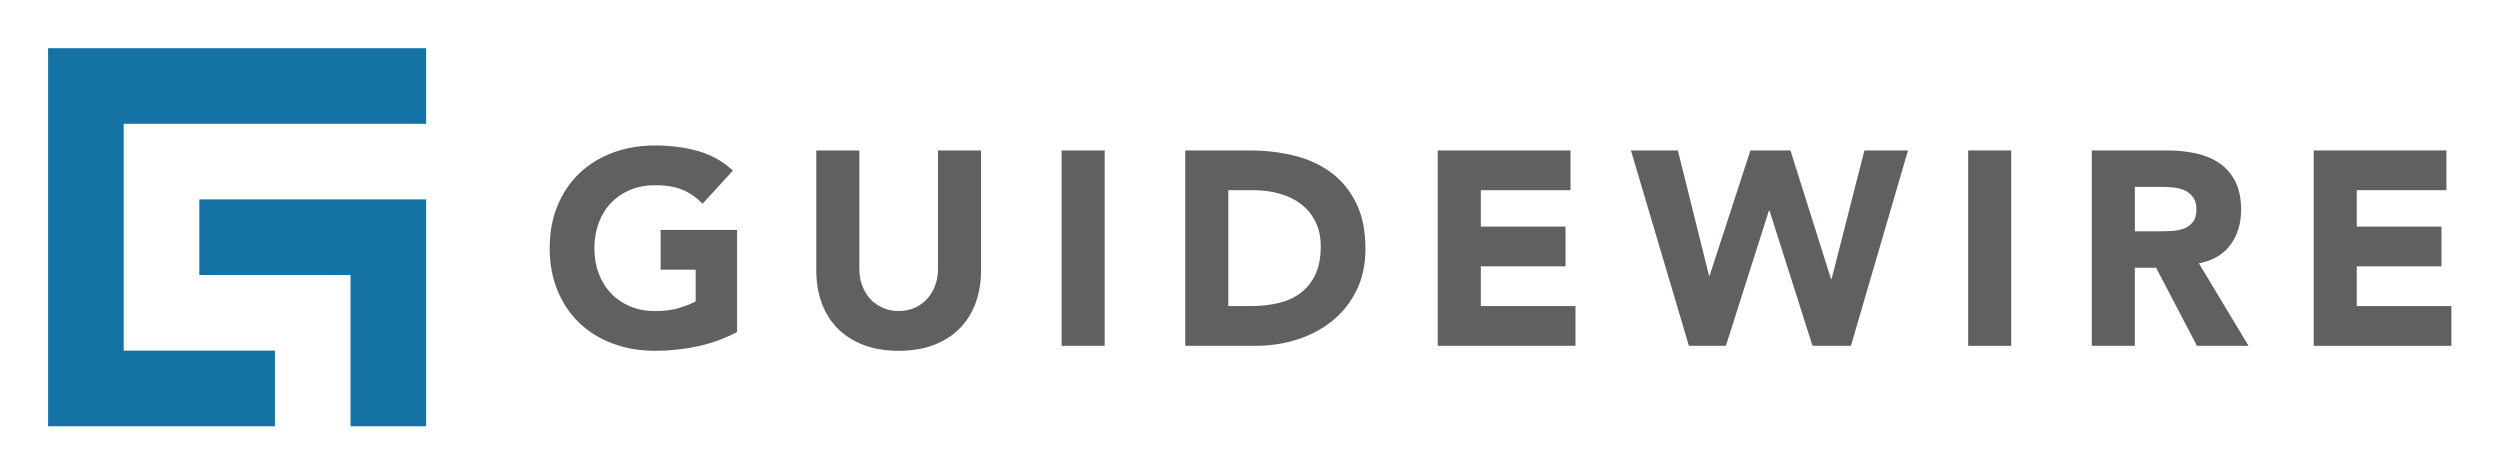
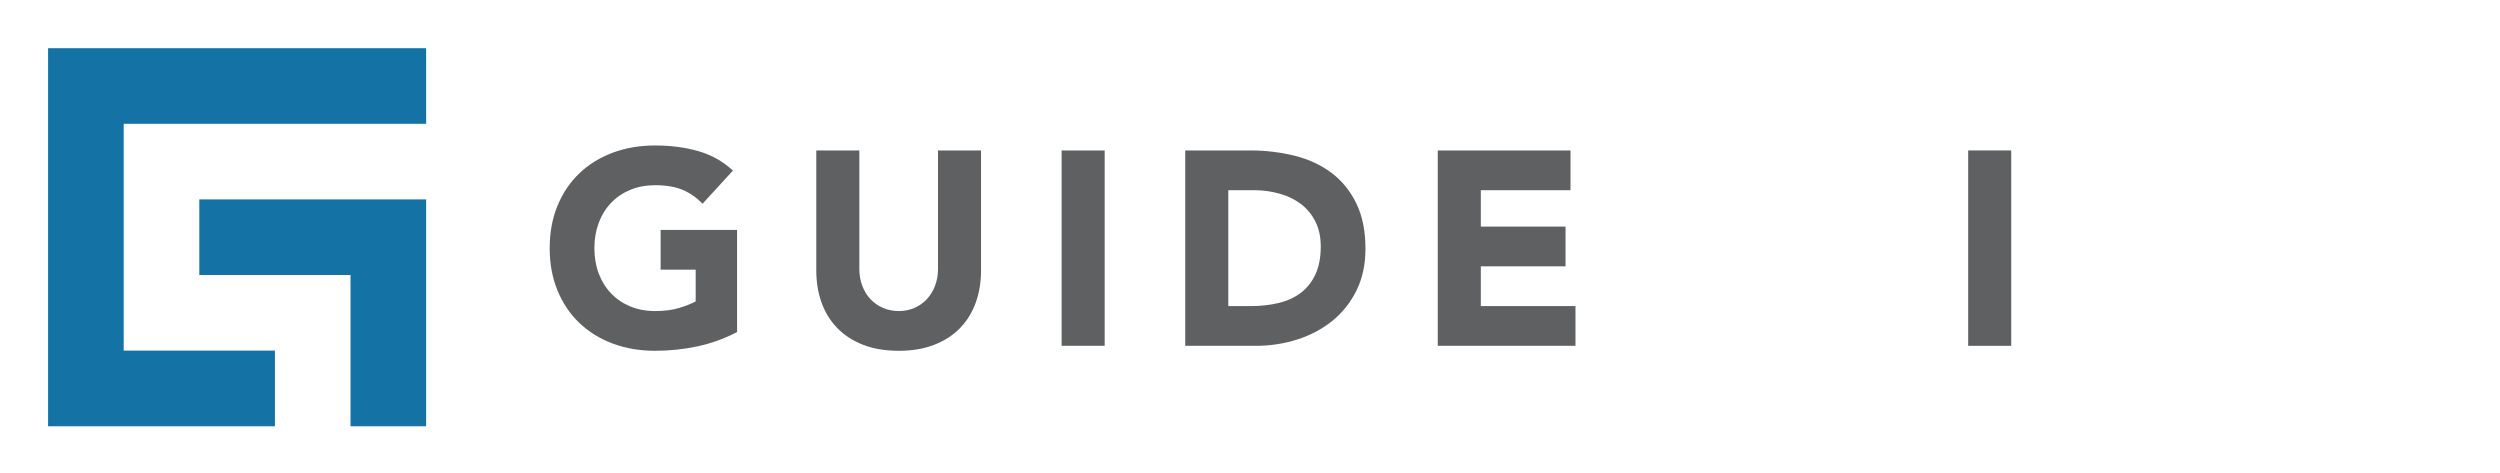
<svg xmlns="http://www.w3.org/2000/svg" role="img" viewBox="-12.62 -12.62 656.24 124.24">
  <title>guidewire_logo_color-_2_.svg</title>
  <g fill-opacity="1" fill-rule="nonzero" stroke="none" transform="matrix(1.333 0 0 -1.333 0 99.267) scale(.1)">
    <path fill="#5e6061" d="M1356.79 185.523c-25-13.039-51.09-22.468-78.26-28.257-27.17-5.793-54.89-8.696-83.15-8.696-30.08 0-57.79 4.711-83.15 14.129-25.36 9.418-47.28 22.91-65.76 40.489-18.47 17.57-32.87 38.859-43.2 63.855-10.329 25-15.485 52.891-15.485 83.687 0 30.793 5.156 58.696 15.485 83.696 10.33 24.996 24.73 46.273 43.2 63.855 18.48 17.571 40.4 31.063 65.76 40.485 25.36 9.418 53.07 14.129 83.15 14.129 30.79 0 59.14-3.715 85.05-11.141 25.9-7.43 48.64-20.199 68.2-38.313l-59.78-65.214c-11.59 11.957-24.64 21.011-39.12 27.175-14.5 6.153-32.61 9.235-54.35 9.235-18.12 0-34.51-3.082-49.18-9.235-14.67-6.164-27.27-14.769-37.77-25.812-10.52-11.059-18.57-24.184-24.19-39.402-5.62-15.219-8.42-31.708-8.42-49.458 0-18.117 2.8-34.695 8.42-49.722 5.62-15.039 13.67-28.082 24.19-39.129 10.5-11.055 23.1-19.656 37.77-25.813 14.67-6.164 31.06-9.242 49.18-9.242 18.48 0 34.42 2.082 47.83 6.254 13.39 4.16 24.08 8.422 32.06 12.77v62.5h-69.02v78.254h150.54V185.523" />
    <path fill="#5e6061" d="M1837.2 306.715c0-22.824-3.46-43.84-10.33-63.043-6.89-19.207-17.12-35.863-30.71-49.996-13.58-14.129-30.52-25.184-50.81-33.153-20.29-7.96-43.66-11.953-70.11-11.953-26.81 0-50.36 3.993-70.64 11.953-20.29 7.969-37.23 19.024-50.81 33.153-13.59 14.133-23.83 30.789-30.71 49.996-6.89 19.203-10.33 40.219-10.33 63.043v236.398h84.78v-233.14c0-11.953 1.9-23.012 5.71-33.149 3.8-10.148 9.15-18.937 16.03-26.355 6.87-7.43 15.12-13.231 24.73-17.391 9.6-4.172 20.01-6.254 31.24-6.254 11.23 0 21.56 2.082 30.99 6.254 9.41 4.16 17.56 9.961 24.45 17.391 6.88 7.418 12.23 16.207 16.03 26.355 3.81 10.137 5.71 21.196 5.71 33.149v233.14h84.78V306.715" />
    <path fill="#5e6061" d="M1995.88 543.113h84.78V158.352h-84.78v384.761" />
    <path fill="#5e6061" d="M2324.12 236.609h44.02c19.56 0 37.77 1.989 54.62 5.981 16.84 3.98 31.42 10.594 43.74 19.836 12.31 9.238 22.01 21.371 29.08 36.406 7.06 15.031 10.59 33.426 10.59 55.164 0 18.828-3.53 35.227-10.59 49.18-7.07 13.945-16.58 25.449-28.53 34.508-11.96 9.054-26 15.847-42.12 20.379-16.13 4.527-33.07 6.796-50.81 6.796h-50zm-84.78 306.504h127.17c30.78 0 60.05-3.445 87.77-10.324 27.71-6.887 51.89-18.027 72.54-33.426 20.66-15.398 37.05-35.414 49.19-60.047 12.13-24.644 18.2-54.531 18.2-89.668 0-31.164-5.89-58.609-17.66-82.332-11.78-23.734-27.63-43.664-47.55-59.781-19.93-16.125-42.94-28.351-69.02-36.683-26.08-8.34-53.45-12.5-82.06-12.5h-138.58v384.761" />
    <path fill="#5e6061" d="M2736.59 543.113h261.39v-78.254h-176.61v-71.738h166.83v-78.254h-166.83v-78.258h186.4v-78.257h-271.18v384.761" />
-     <path fill="#5e6061" d="M3117 543.113h92.39l61.41-246.722h1.08l80.44 246.722h78.8L3511 289.867h1.09l64.67 253.246h85.87l-112.5-384.761h-75.54l-84.78 266.289h-1.08l-84.78-266.289h-72.82L3117 543.113" />
    <path fill="#5e6061" d="M3781.09 543.113h84.78V158.352h-84.78v384.761" />
-     <path fill="#5e6061" d="M4109.33 383.883h50c7.61 0 15.67.273 24.19.816 8.5.543 16.21 2.176 23.09 4.891 6.88 2.715 12.58 6.973 17.12 12.773 4.53 5.789 6.79 13.942 6.79 24.453 0 9.786-1.99 17.571-5.98 23.368-3.98 5.793-9.05 10.234-15.21 13.316-6.17 3.074-13.23 5.164-21.2 6.25-7.97 1.086-15.76 1.629-23.37 1.629h-55.43zm-84.78 159.23h148.91c19.57 0 38.12-1.902 55.7-5.707 17.57-3.801 32.97-10.144 46.19-19.019 13.22-8.883 23.73-20.836 31.53-35.867 7.78-15.04 11.68-33.786 11.68-56.247 0-27.171-7.07-50.269-21.2-69.289-14.12-19.023-34.78-31.07-61.94-36.14l97.82-162.492h-101.63l-80.43 153.796h-41.85V158.352h-84.78v384.761" />
-     <path fill="#5e6061" d="M4461.49 543.113h261.39v-78.254h-176.61v-71.738h166.83v-78.254h-166.83v-78.258h186.39v-78.257h-271.17v384.761" />
    <path fill="#1572a4" d="M744.496 595.598V744.5H0V.008h148.898l297.801-.004V148.902H148.898v446.696h595.598" />
    <path fill="#1572a4" d="M744.496 446.699V0H595.598v297.793H297.797v148.898l446.699.008" />
  </g>
</svg>